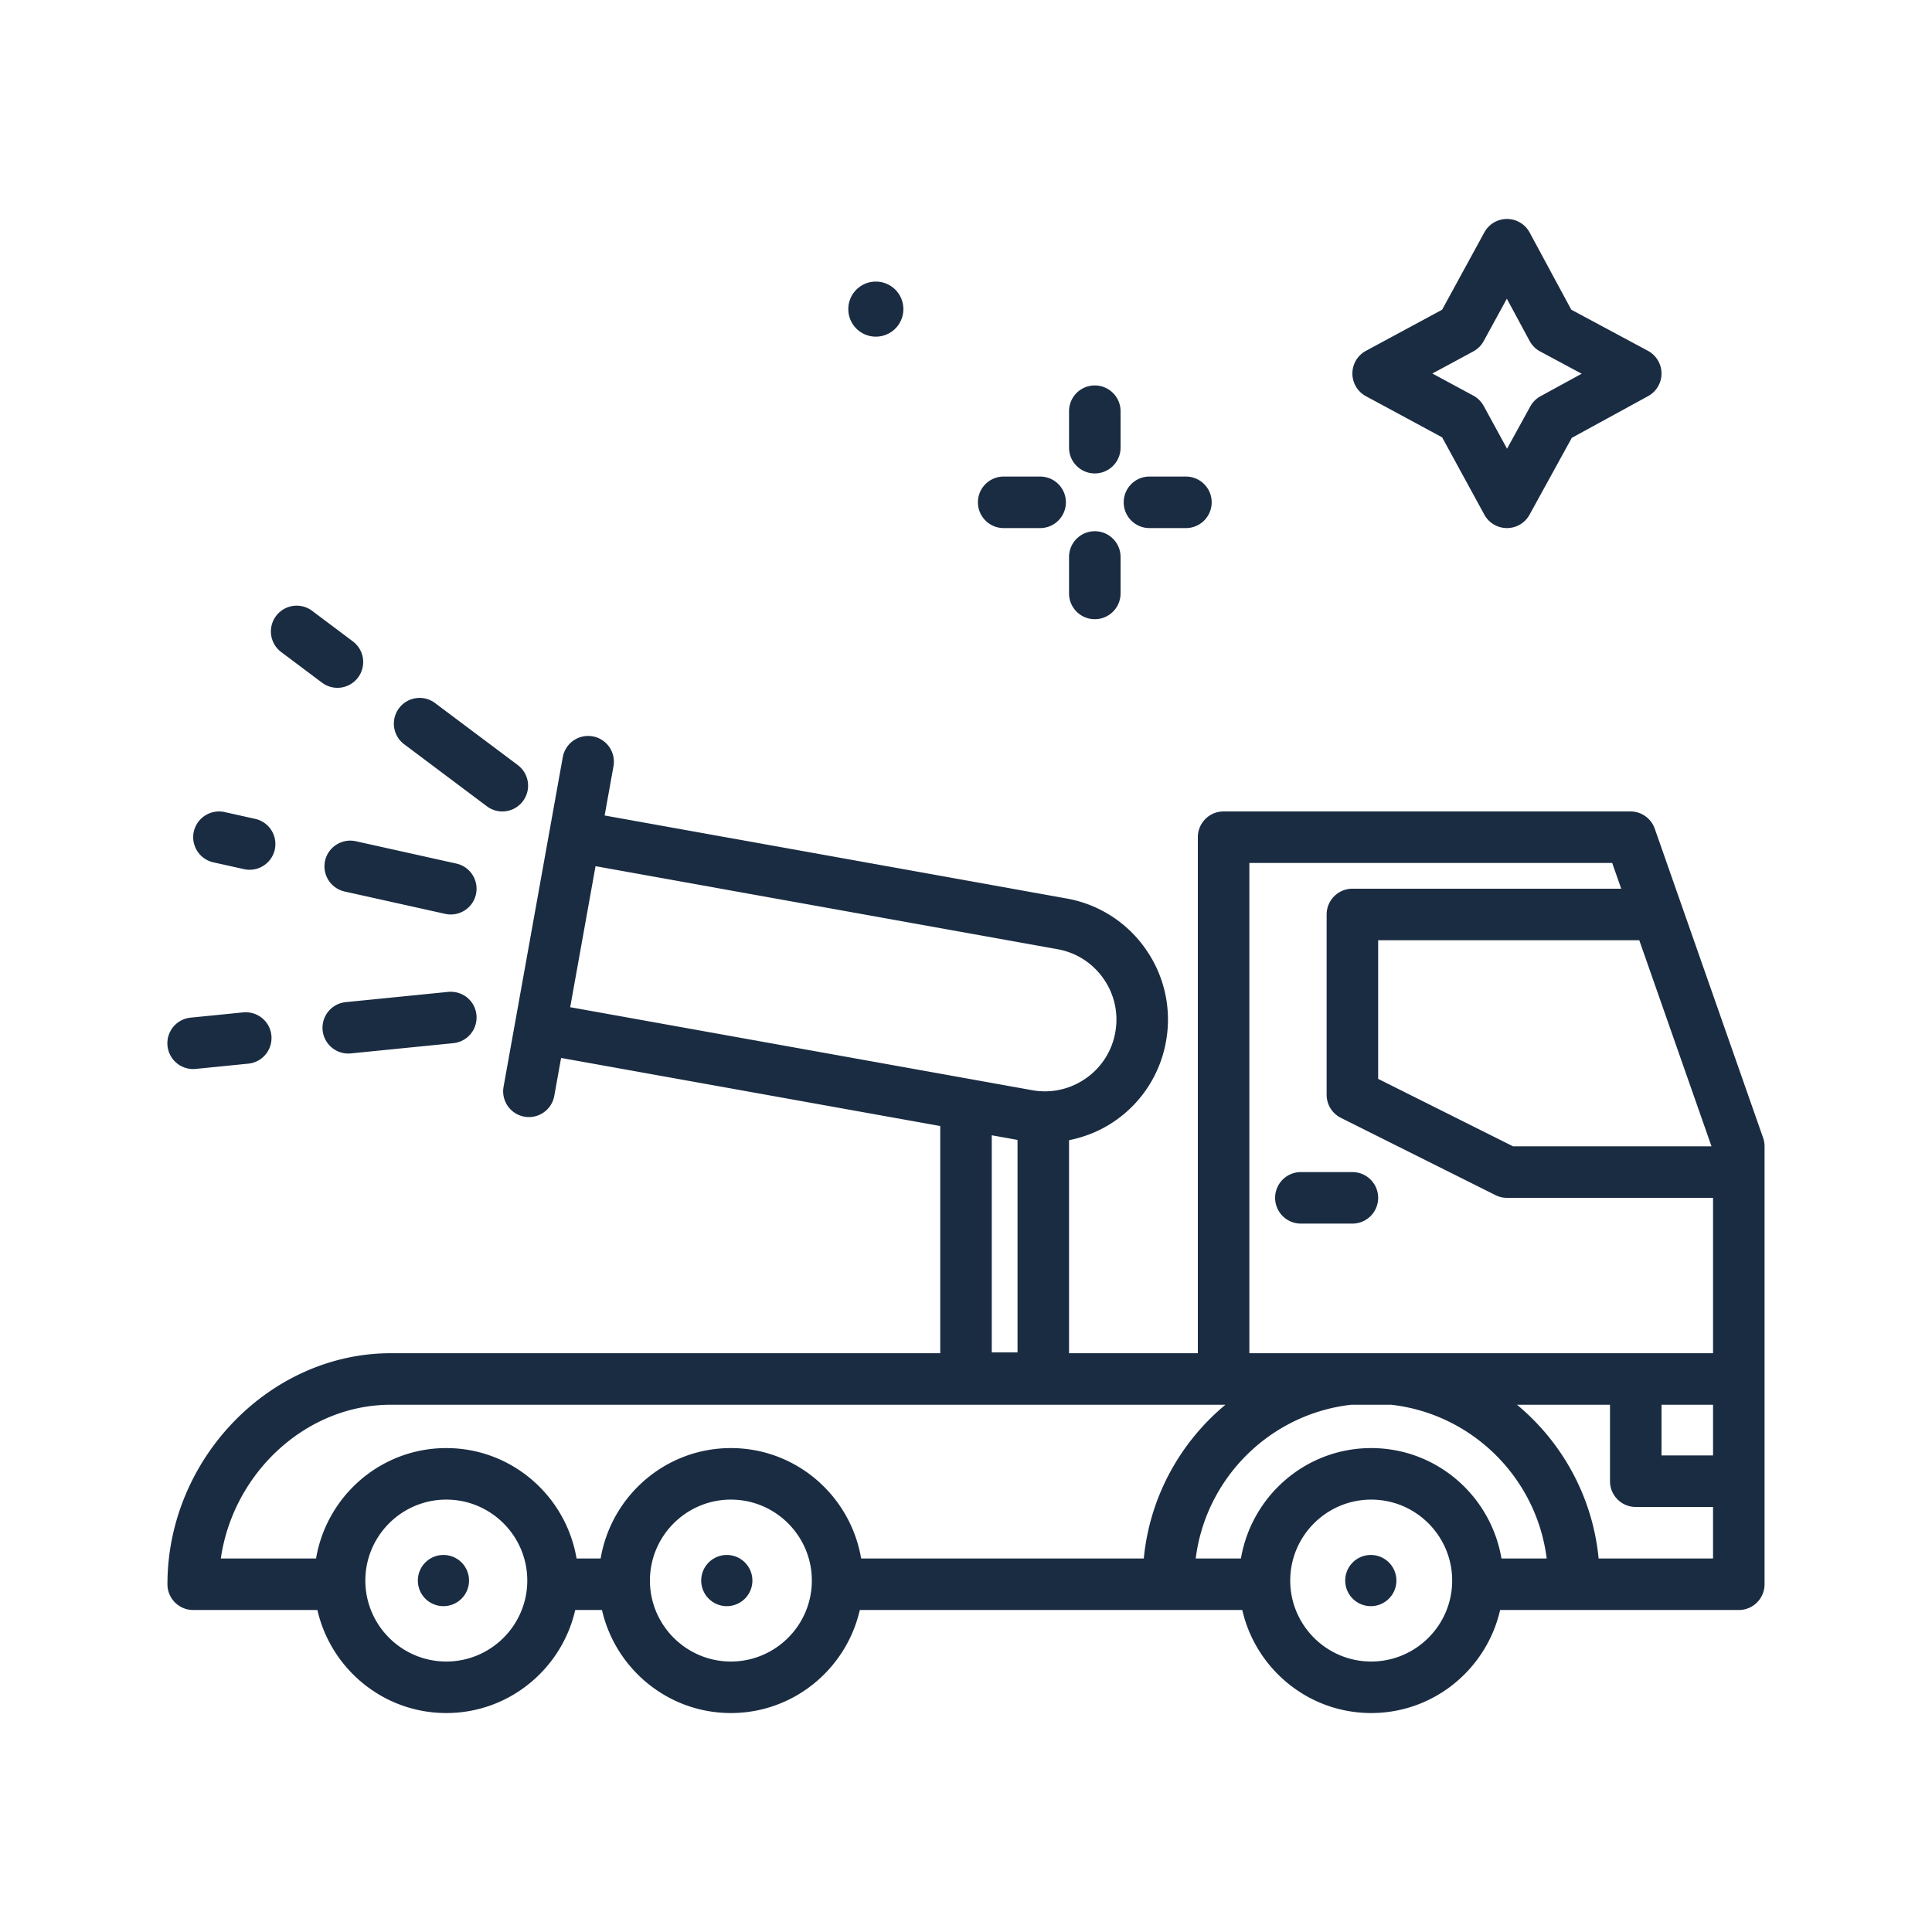
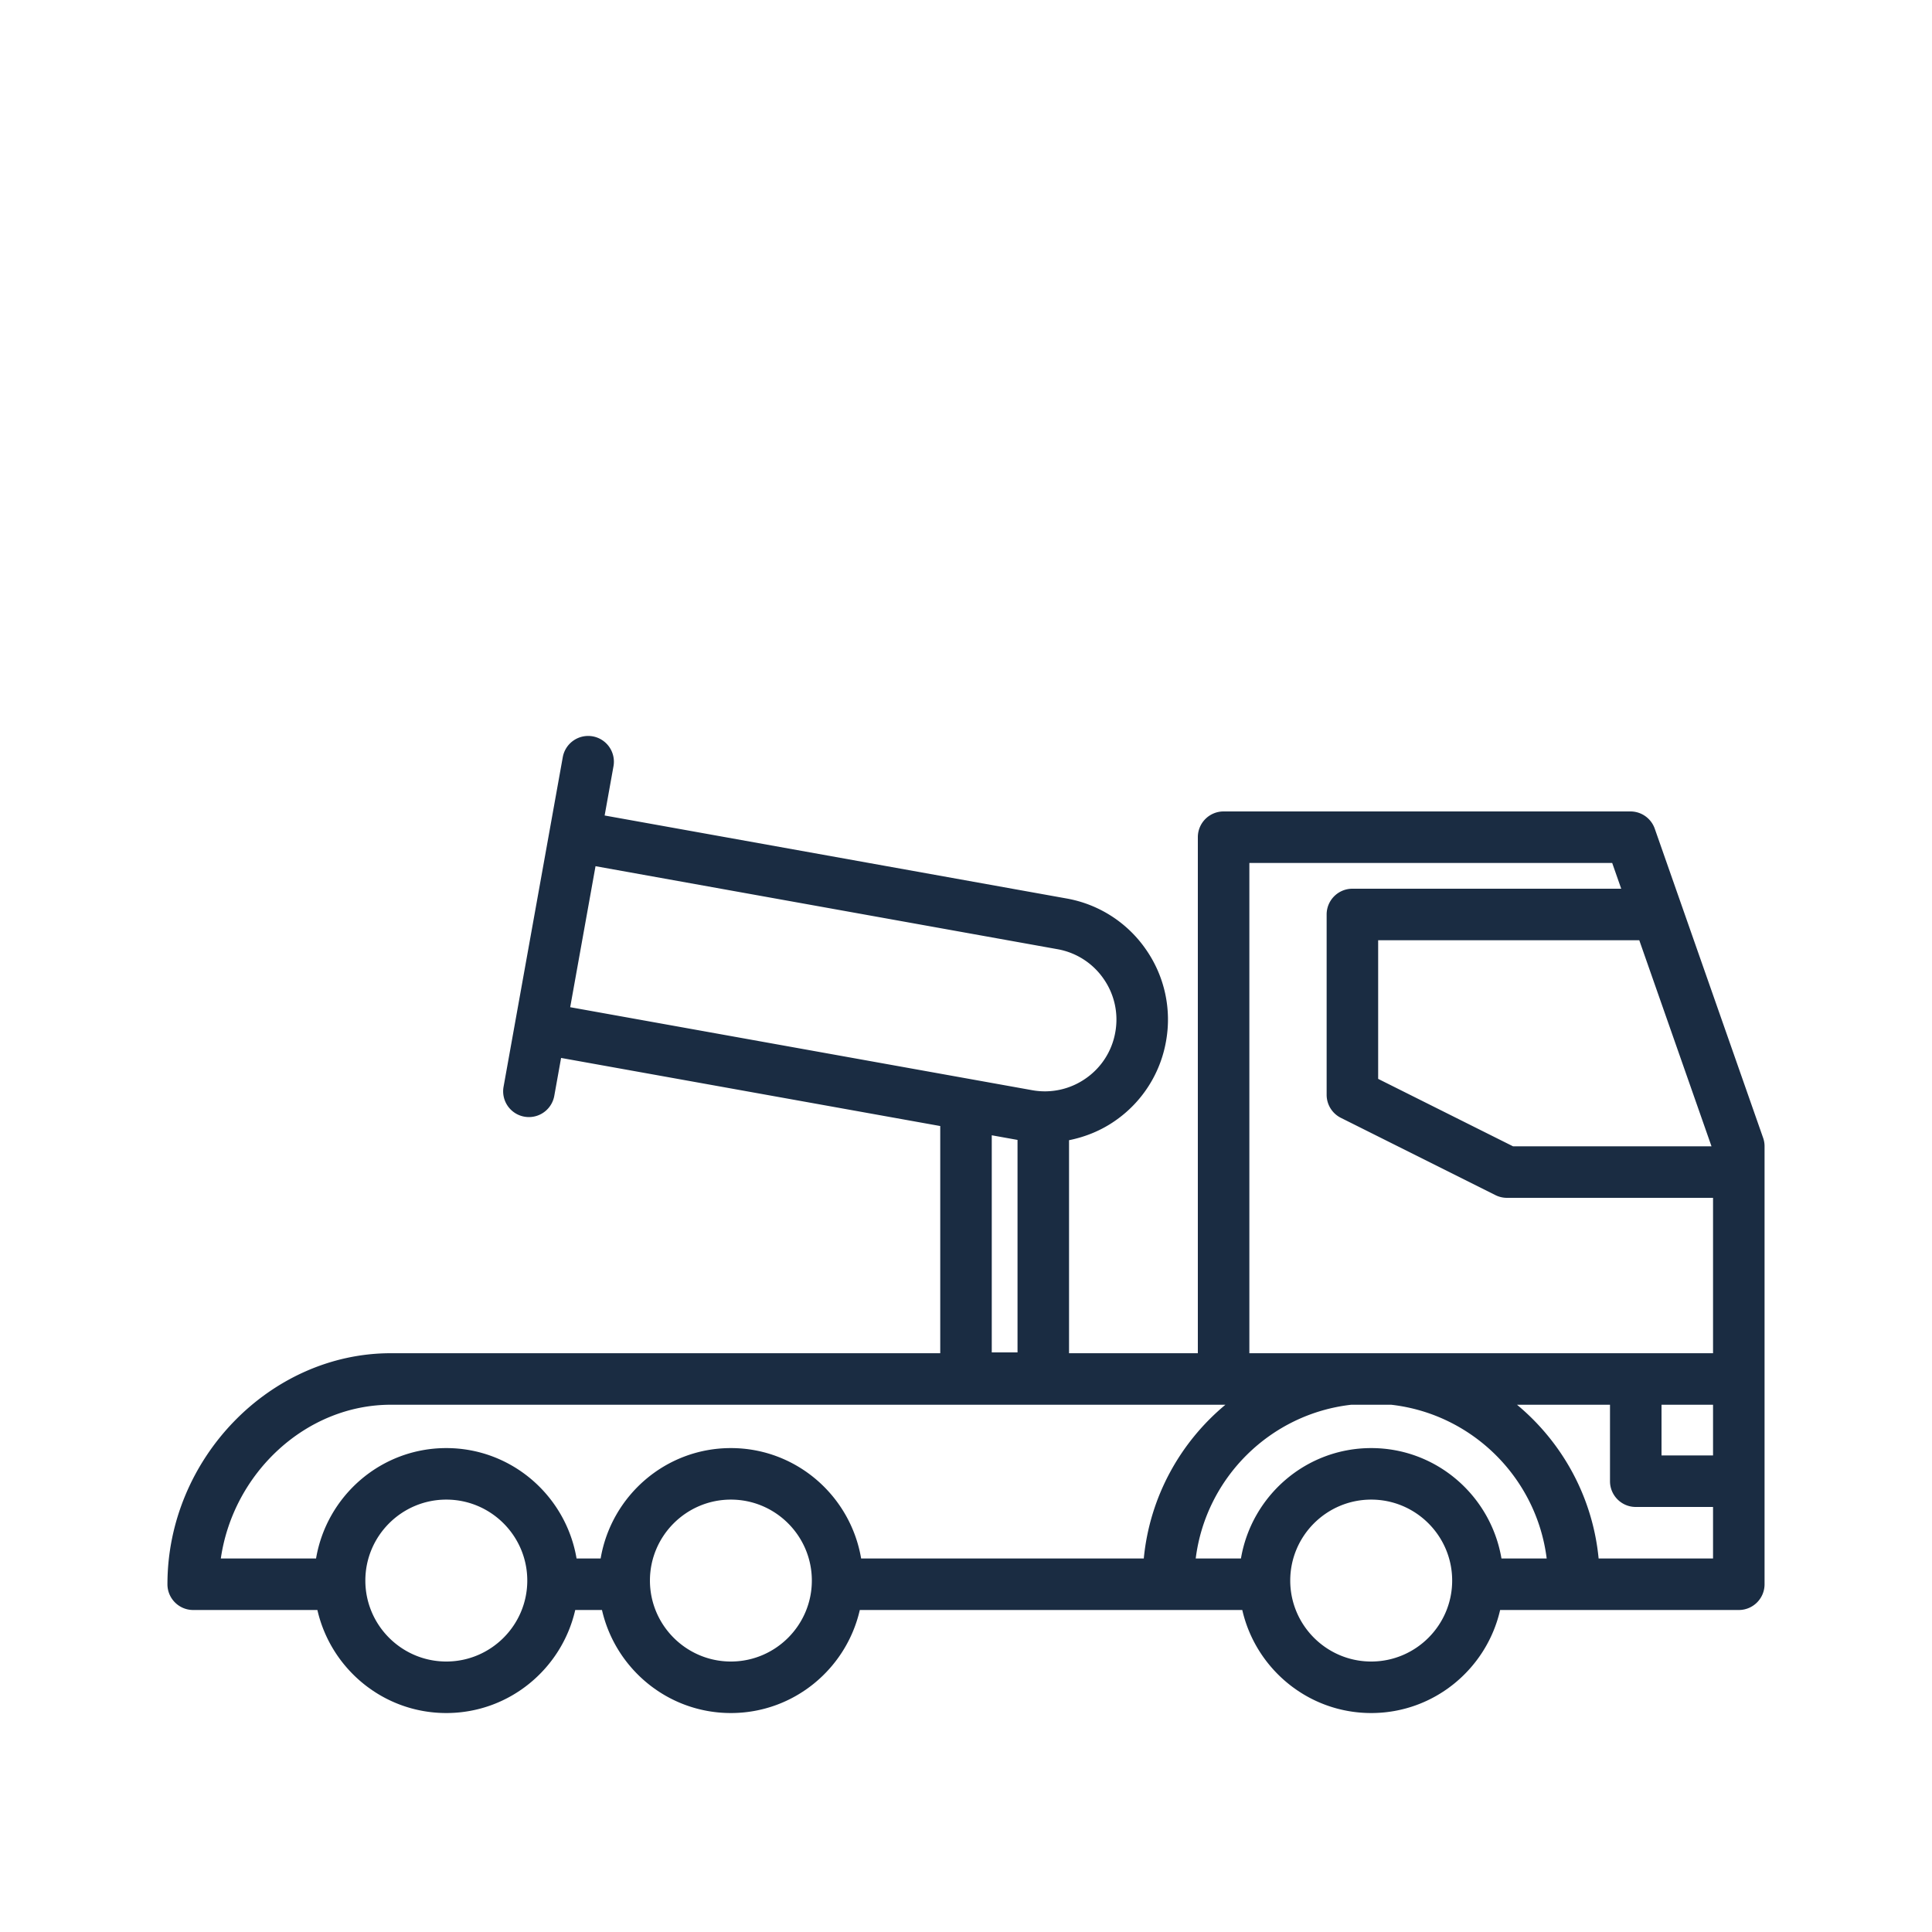
<svg xmlns="http://www.w3.org/2000/svg" version="1.1" width="512" height="512" x="0" y="0" viewBox="0 0 300 300" style="enable-background:new 0 0 512 512" xml:space="preserve">
  <g>
-     <path d="M212.921 241.455a3.974 3.974 0 1 0-.001 7.947 3.974 3.974 0 0 0 .001-7.947zM112.921 241.455a3.974 3.974 0 1 0-.001 7.947 3.974 3.974 0 0 0 .001-7.947zM170 73.512c2.211 0 4-1.791 4-4v-5.66c0-2.209-1.789-4-4-4s-4 1.791-4 4v5.66c0 2.209 1.789 4 4 4zM170 96.148c2.211 0 4-1.791 4-4v-5.66c0-2.209-1.789-4-4-4s-4 1.791-4 4v5.66c0 2.21 1.789 4 4 4zM155.852 82h5.66c2.211 0 4-1.791 4-4s-1.789-4-4-4h-5.66c-2.211 0-4 1.791-4 4s1.789 4 4 4zM178.489 82h5.66c2.211 0 4-1.791 4-4s-1.789-4-4-4h-5.66c-2.211 0-4 1.791-4 4s1.788 4 4 4zM136 52.276a4.275 4.275 0 1 0 0-8.552 4.275 4.275 0 1 0 0 8.552zM68.921 241.455a3.974 3.974 0 1 0-.001 7.947 3.974 3.974 0 0 0 .001-7.947z" fill="#1a2c42" data-original="#000000" />
    <path d="m273.774 176.678-16.824-48a4 4 0 0 0-3.774-2.678H190c-2.211 0-4 1.791-4 4v80.127h-20v-33.078c2.532-.509 4.966-1.492 7.148-3.011a18.99 18.99 0 0 0 7.906-12.32 19.012 19.012 0 0 0-3.121-14.299 19.012 19.012 0 0 0-12.32-7.904l-71.725-12.886 1.374-7.645a3.998 3.998 0 0 0-3.23-4.644 4.006 4.006 0 0 0-4.644 3.23l-9.195 51.182a3.998 3.998 0 0 0 3.941 4.707 4.004 4.004 0 0 0 3.934-3.293l1.058-5.89L146 174.85v35.277H60.688C41.887 210.127 26 226.555 26 246c0 2.209 1.789 4 4 4h19.284c2.09 9.143 10.25 16 20.017 16s17.931-6.857 20.021-16h4.153c2.09 9.143 10.25 16 20.017 16 9.768 0 17.928-6.857 20.018-16h59.391c2.09 9.143 10.254 16 20.021 16s17.927-6.857 20.017-16H270c2.211 0 4-1.791 4-4v-68c0-.451-.074-.898-.226-1.322zM92.473 134.502l71.726 12.887a11.042 11.042 0 0 1 7.164 4.596 11.028 11.028 0 0 1 1.816 8.318 11.026 11.026 0 0 1-4.598 7.166 11.055 11.055 0 0 1-8.316 1.814L88.54 156.398zM158 177.005V210h-4v-33.713zm100 41.122h8V226h-8zM265.761 178h-30.816L214 167.527V146h40.546zM194 134h56.34l1.402 4H210c-2.211 0-4 1.791-4 4v28a4 4 0 0 0 2.211 3.578l24 12A3.995 3.995 0 0 0 234 186h32v24.127h-72zm46.169 108h-7.023c-1.644-9.708-10.054-17.142-20.224-17.142s-18.583 7.435-20.228 17.142h-7.024c1.57-12.529 11.585-22.458 24.161-23.873h6.181c12.576 1.415 22.588 11.344 24.157 23.873zM60.688 218.127h129.595c-7.016 5.828-11.753 14.3-12.676 23.873h-43.891c-1.644-9.708-10.054-17.142-20.224-17.142S94.912 232.293 93.268 242h-3.74c-1.645-9.708-10.058-17.142-20.228-17.142S50.721 232.292 49.077 242H34.289c1.922-13.295 13.231-23.873 26.399-23.873zM69.301 258c-6.93 0-12.57-5.641-12.57-12.572 0-6.932 5.641-12.57 12.57-12.57 6.934 0 12.574 5.638 12.574 12.57 0 6.931-5.64 12.572-12.574 12.572zm44.191 0c-6.93 0-12.57-5.641-12.57-12.572 0-6.932 5.64-12.57 12.57-12.57s12.57 5.638 12.57 12.57c.001 6.931-5.64 12.572-12.57 12.572zm99.43 0c-6.934 0-12.574-5.641-12.574-12.572 0-6.932 5.641-12.57 12.574-12.57 6.93 0 12.57 5.638 12.57 12.57 0 6.931-5.64 12.572-12.57 12.572zm35.311-16c-.922-9.573-5.659-18.046-12.674-23.873H250V230c0 2.209 1.789 4 4 4h12v8z" fill="#1a2c42" data-original="#000000" />
-     <path d="M210 190c2.211 0 4-1.791 4-4s-1.789-4-4-4h-8c-2.211 0-4 1.791-4 4s1.789 4 4 4zM75.602 125.199a3.963 3.963 0 0 0 2.394.801 3.99 3.99 0 0 0 3.203-1.6 3.995 3.995 0 0 0-.801-5.6l-12.801-9.6a3.999 3.999 0 1 0-4.797 6.399zM49.996 106a3.996 3.996 0 0 0 5.601-.799 4.002 4.002 0 0 0-.797-5.6L48.402 94.8a4.002 4.002 0 0 0-4.805 6.399zM53.516 138.434l15.617 3.471a4.003 4.003 0 0 0 4.773-3.037 4.004 4.004 0 0 0-3.039-4.772l-15.617-3.47c-2.141-.471-4.293.879-4.774 3.037a4.003 4.003 0 0 0 3.04 4.771zM33.133 133.904l4.762 1.058a4.005 4.005 0 0 0 4.773-3.037 4.002 4.002 0 0 0-3.039-4.771l-4.762-1.059a4.02 4.02 0 0 0-4.774 3.037 4.003 4.003 0 0 0 3.04 4.772zM29.996 166c.133 0 .266-.006.402-.02l8.16-.816a4 4 0 0 0 3.582-4.379c-.219-2.197-2.145-3.783-4.379-3.582l-8.16.816a4 4 0 0 0 .395 7.981zM54.075 163.592c.133 0 .266-.006.402-.019l15.922-1.592a4 4 0 0 0 3.582-4.379c-.219-2.197-2.125-3.783-4.379-3.582l-15.922 1.592a4 4 0 0 0 .395 7.98zM212.098 61.52l11.836 6.39 6.555 12.008A4.01 4.01 0 0 0 233.997 82H234a4.003 4.003 0 0 0 3.504-2.072l6.562-11.939 11.852-6.479a4.002 4.002 0 0 0-.027-7.035l-11.902-6.385-6.469-11.988A3.998 3.998 0 0 0 234.012 34H234a4.01 4.01 0 0 0-3.512 2.082l-6.555 12.008-11.836 6.39a4.001 4.001 0 0 0 .001 7.04zm16.679-6.954a4.01 4.01 0 0 0 1.61-1.602l3.594-6.58 3.539 6.56a3.983 3.983 0 0 0 1.629 1.627l6.453 3.461-6.394 3.496a3.997 3.997 0 0 0-1.586 1.582l-3.61 6.564-3.625-6.64a4.01 4.01 0 0 0-1.61-1.602L222.418 58z" fill="#1a2c42" data-original="#000000" />
  </g>
</svg>